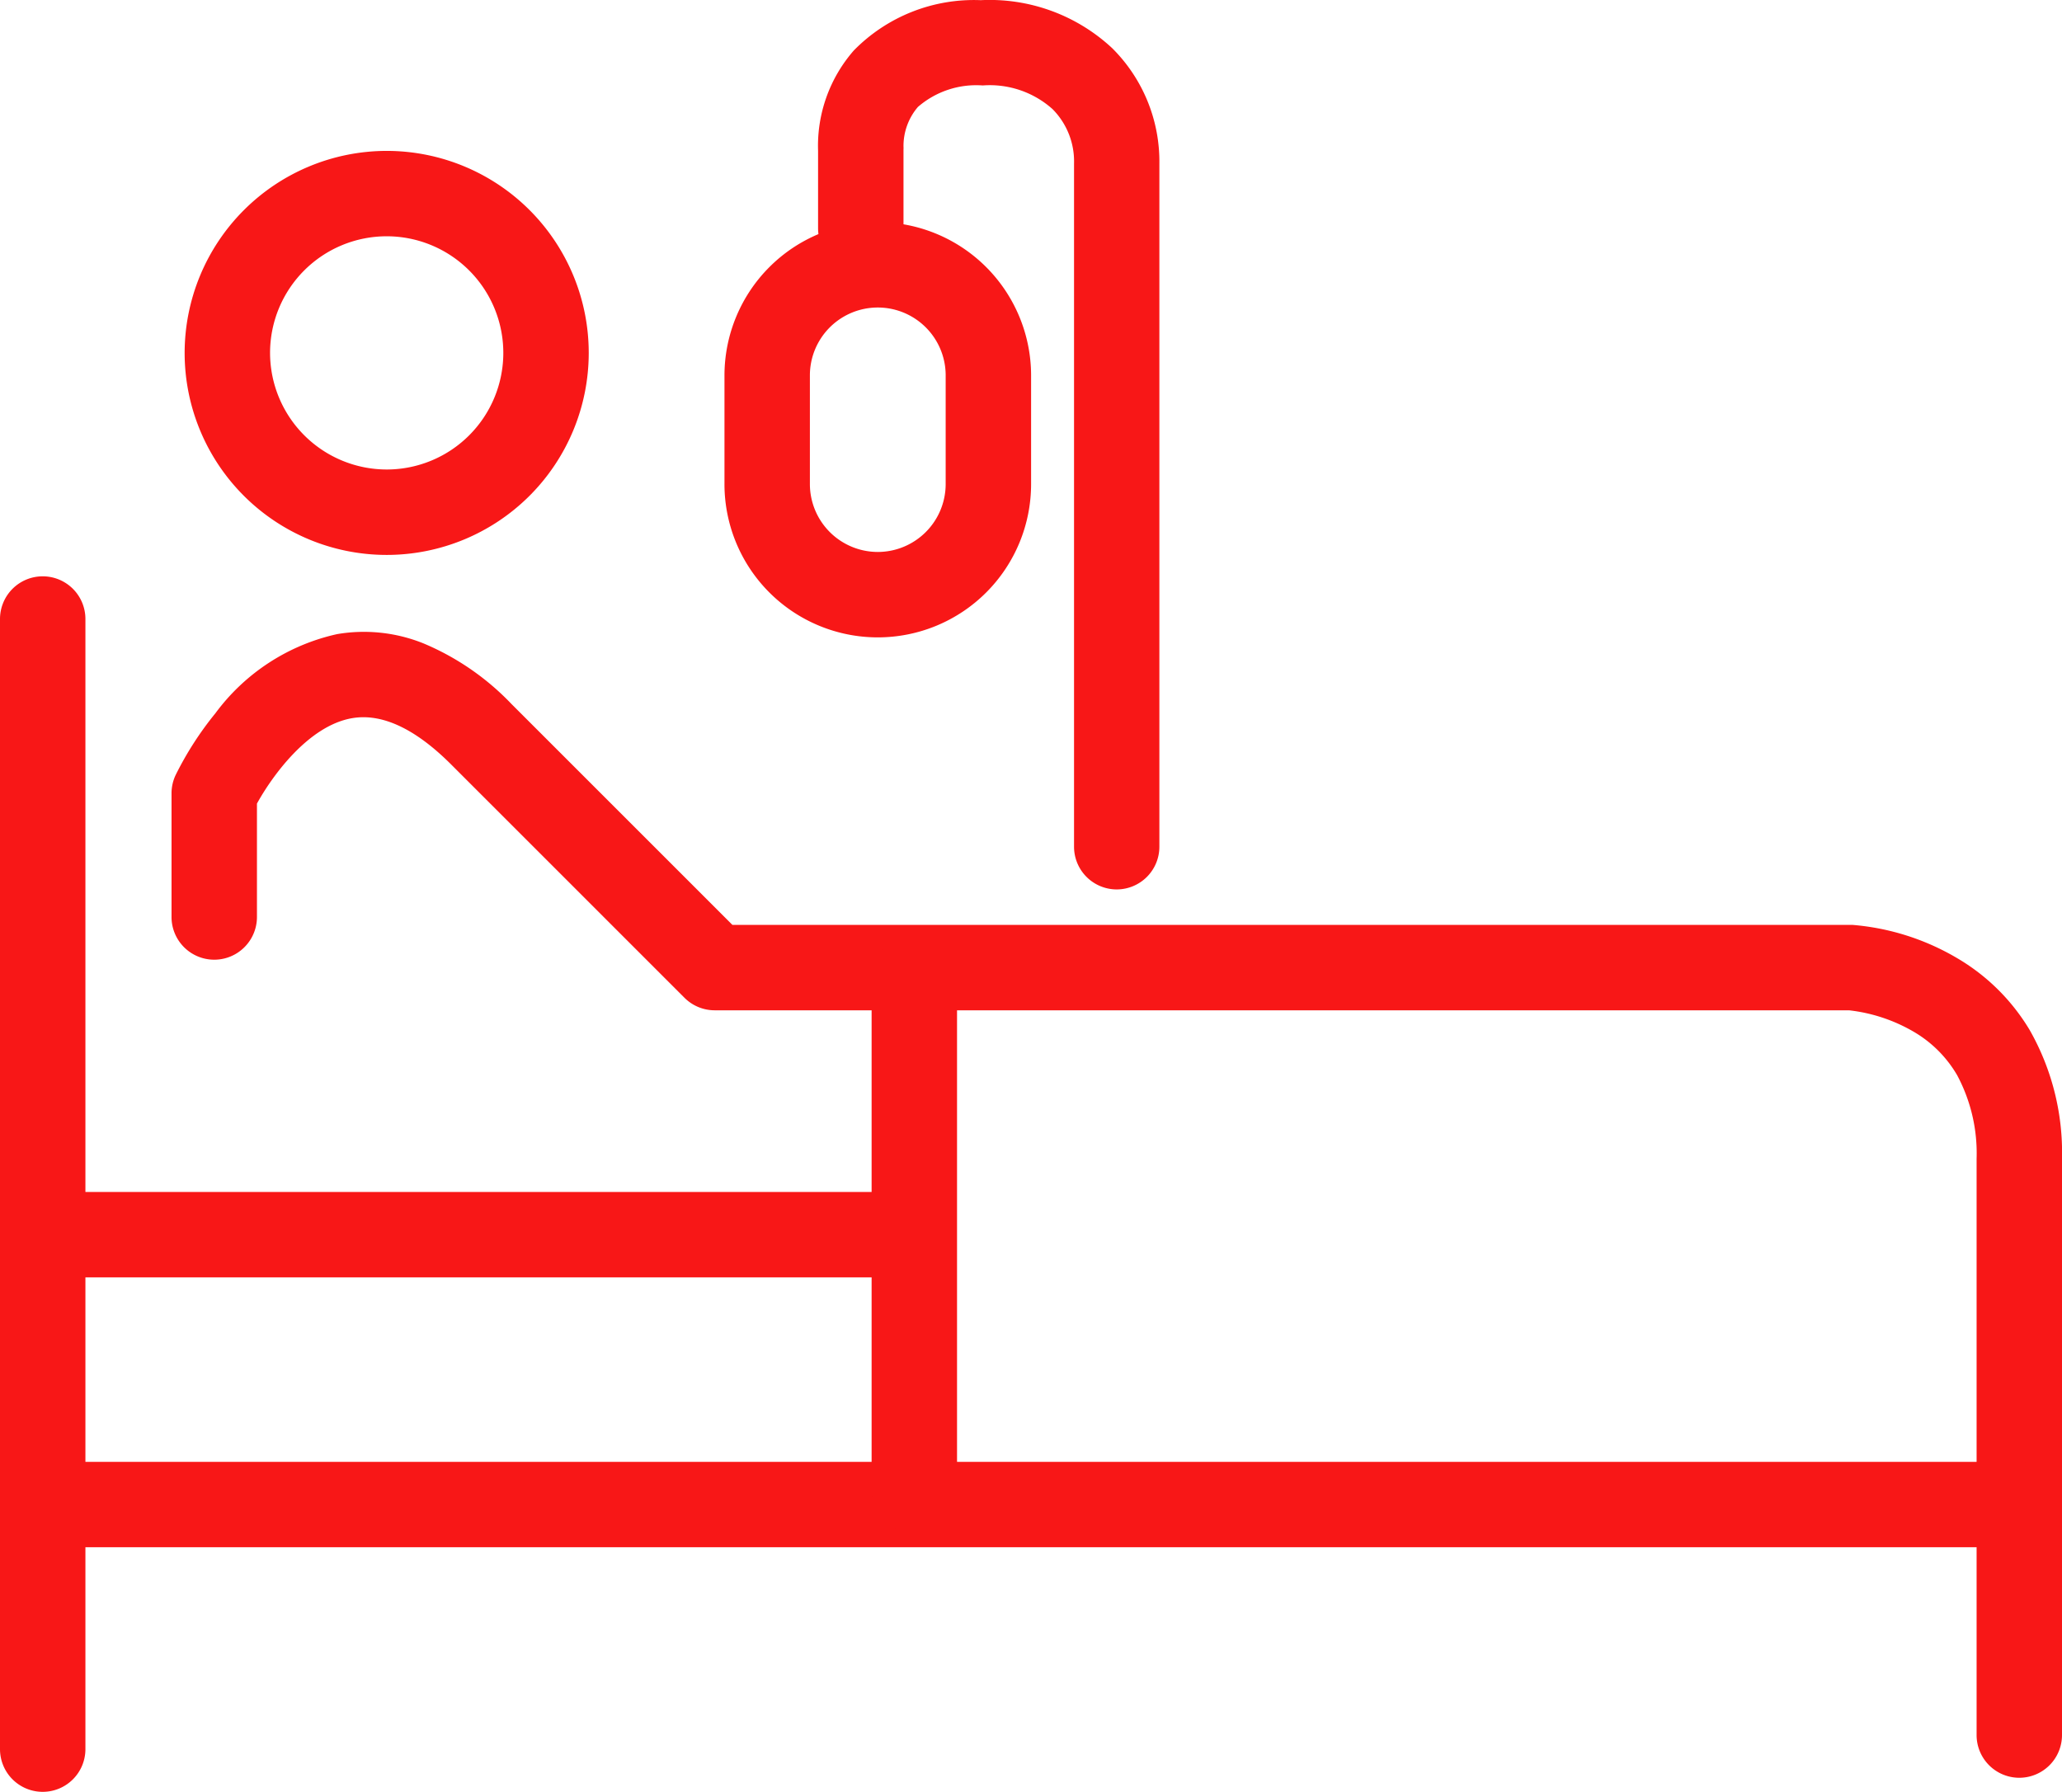
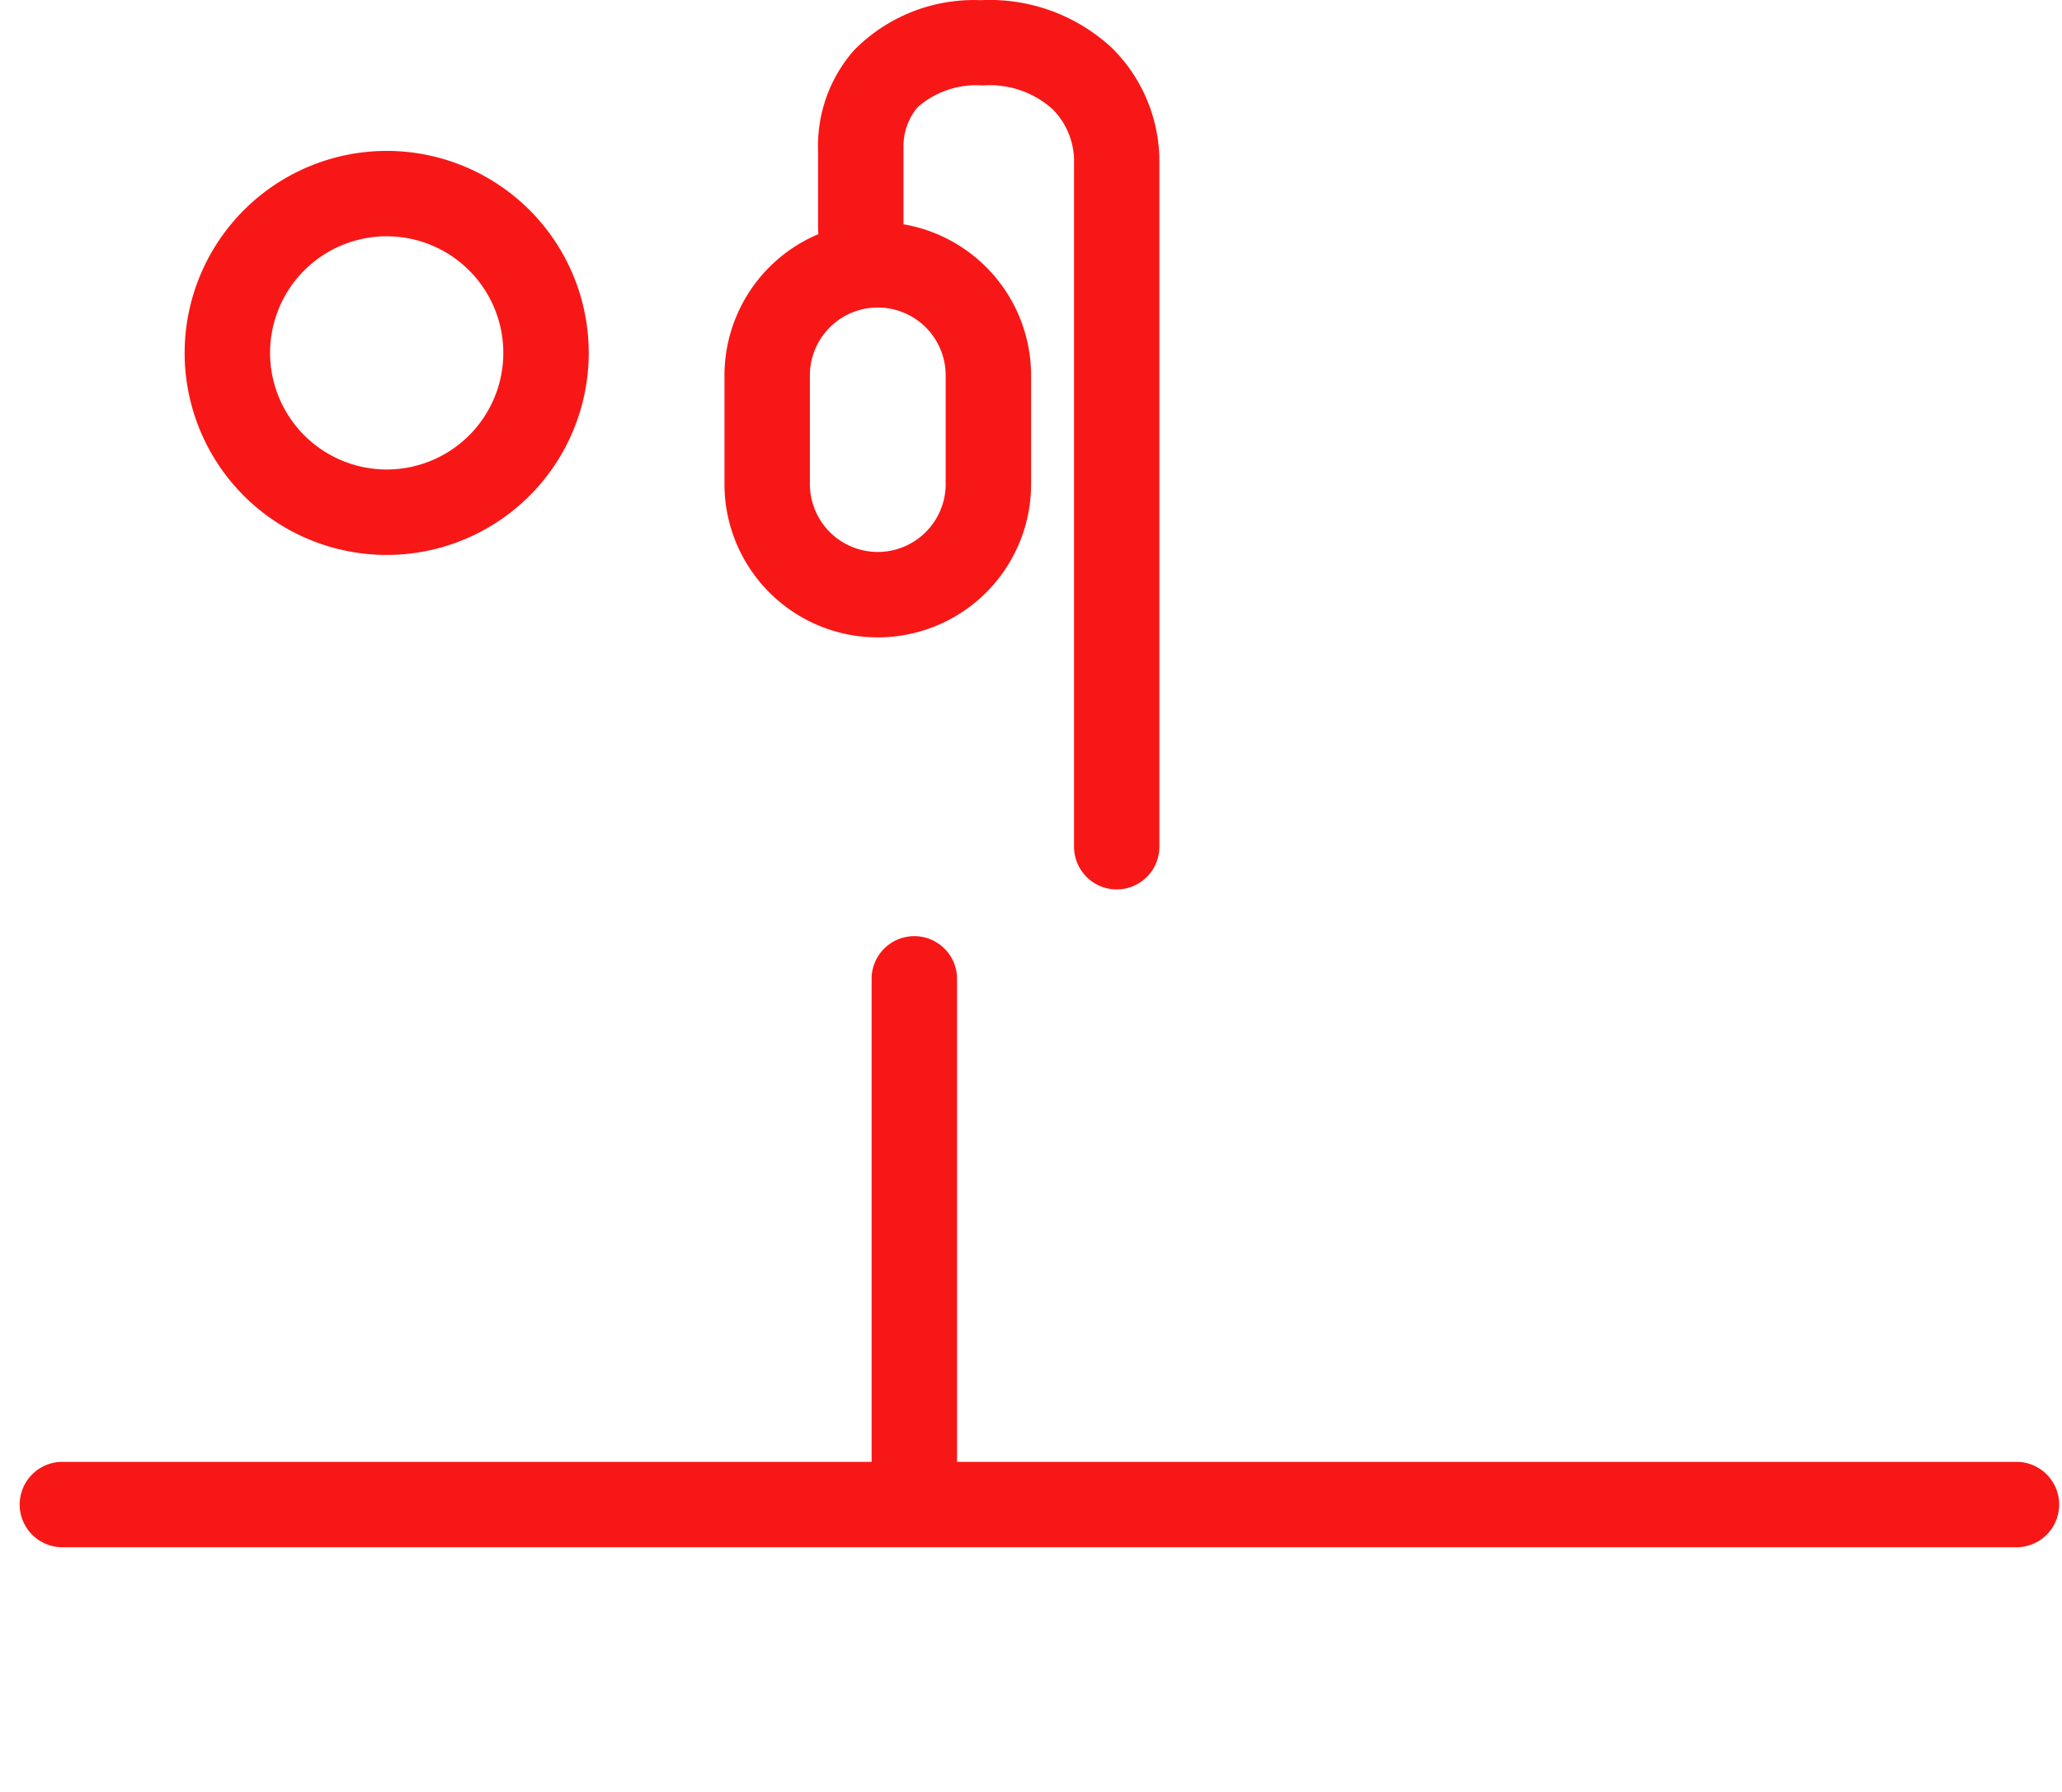
<svg xmlns="http://www.w3.org/2000/svg" width="96.555" height="83.918" viewBox="0 0 96.555 83.918">
  <g transform="translate(-189.566 -347.963)">
-     <path d="M0,54.927a2,2,0,0,1-2-2V0A2,2,0,0,1,0-2,2,2,0,0,1,2,0V52.927A2,2,0,0,1,0,54.927Z" transform="translate(191.566 376.954)" fill="#f81717" />
-     <path d="M285.7,437.034a2,2,0,0,1-2-2V408.045a7.756,7.756,0,0,0-.912-3.917,5.641,5.641,0,0,0-1.946-1.981,7.7,7.7,0,0,0-3.116-1.056H224.61a2,2,0,0,1-1.414-.586l-10.927-10.927c-1.68-1.68-3.241-2.409-4.639-2.168-2.065.356-3.761,2.741-4.454,4v5.311a2,2,0,0,1-4,0v-5.793a2,2,0,0,1,.189-.848,15.368,15.368,0,0,1,1.865-2.9,9.686,9.686,0,0,1,5.7-3.707,7.464,7.464,0,0,1,4.035.431,12.222,12.222,0,0,1,4.134,2.846l10.342,10.342H277.8l.1,0a11.448,11.448,0,0,1,4.868,1.544,9.629,9.629,0,0,1,3.414,3.373,11.609,11.609,0,0,1,1.517,6.035v26.989A2,2,0,0,1,285.7,437.034Z" transform="translate(-1.578 -5.812)" fill="#f81717" />
    <path d="M91.5,2H0A2,2,0,0,1-2,0,2,2,0,0,1,0-2H91.5a2,2,0,0,1,2,2A2,2,0,0,1,91.5,2Z" transform="translate(192.488 418.426)" fill="#f81717" />
    <path d="M0,25.962a2,2,0,0,1-2-2V0A2,2,0,0,1,0-2,2,2,0,0,1,2,0V23.962A2,2,0,0,1,0,25.962Z" transform="translate(232.38 393.806)" fill="#f81717" />
-     <path d="M39.5,2H0A2,2,0,0,1-2,0,2,2,0,0,1,0-2H39.5a2,2,0,0,1,2,2A2,2,0,0,1,39.5,2Z" transform="translate(192.356 405.787)" fill="#f81717" />
    <path d="M249.384,389.618a2,2,0,0,1-2-2V355.626a3.476,3.476,0,0,0-1.008-2.554,4.406,4.406,0,0,0-3.267-1.107,4.164,4.164,0,0,0-3.037,1.008,2.814,2.814,0,0,0-.674,1.849,1.069,1.069,0,0,1,0,.146v3.687a2,2,0,0,1-4,0v-3.63a6.787,6.787,0,0,1,1.675-4.7,7.873,7.873,0,0,1,5.944-2.354,8.408,8.408,0,0,1,6.152,2.247,7.487,7.487,0,0,1,2.211,5.413v31.993A2,2,0,0,1,249.384,389.618Z" transform="translate(-7.525 0)" fill="#f81717" />
    <path d="M5.179-2a7.187,7.187,0,0,1,7.179,7.179v5.091A7.179,7.179,0,1,1-2,10.269V5.179A7.187,7.187,0,0,1,5.179-2Zm0,15.448a3.182,3.182,0,0,0,3.179-3.179V5.179A3.179,3.179,0,0,0,2,5.179v5.091A3.182,3.182,0,0,0,5.179,13.448Z" transform="translate(225.49 360.365)" fill="#f81717" />
    <path d="M7.461-2A9.461,9.461,0,1,1-2,7.461,9.471,9.471,0,0,1,7.461-2Zm0,14.921A5.461,5.461,0,1,0,2,7.461,5.467,5.467,0,0,0,7.461,12.921Z" transform="translate(200.212 357.03)" fill="#f81717" />
  </g>
</svg>